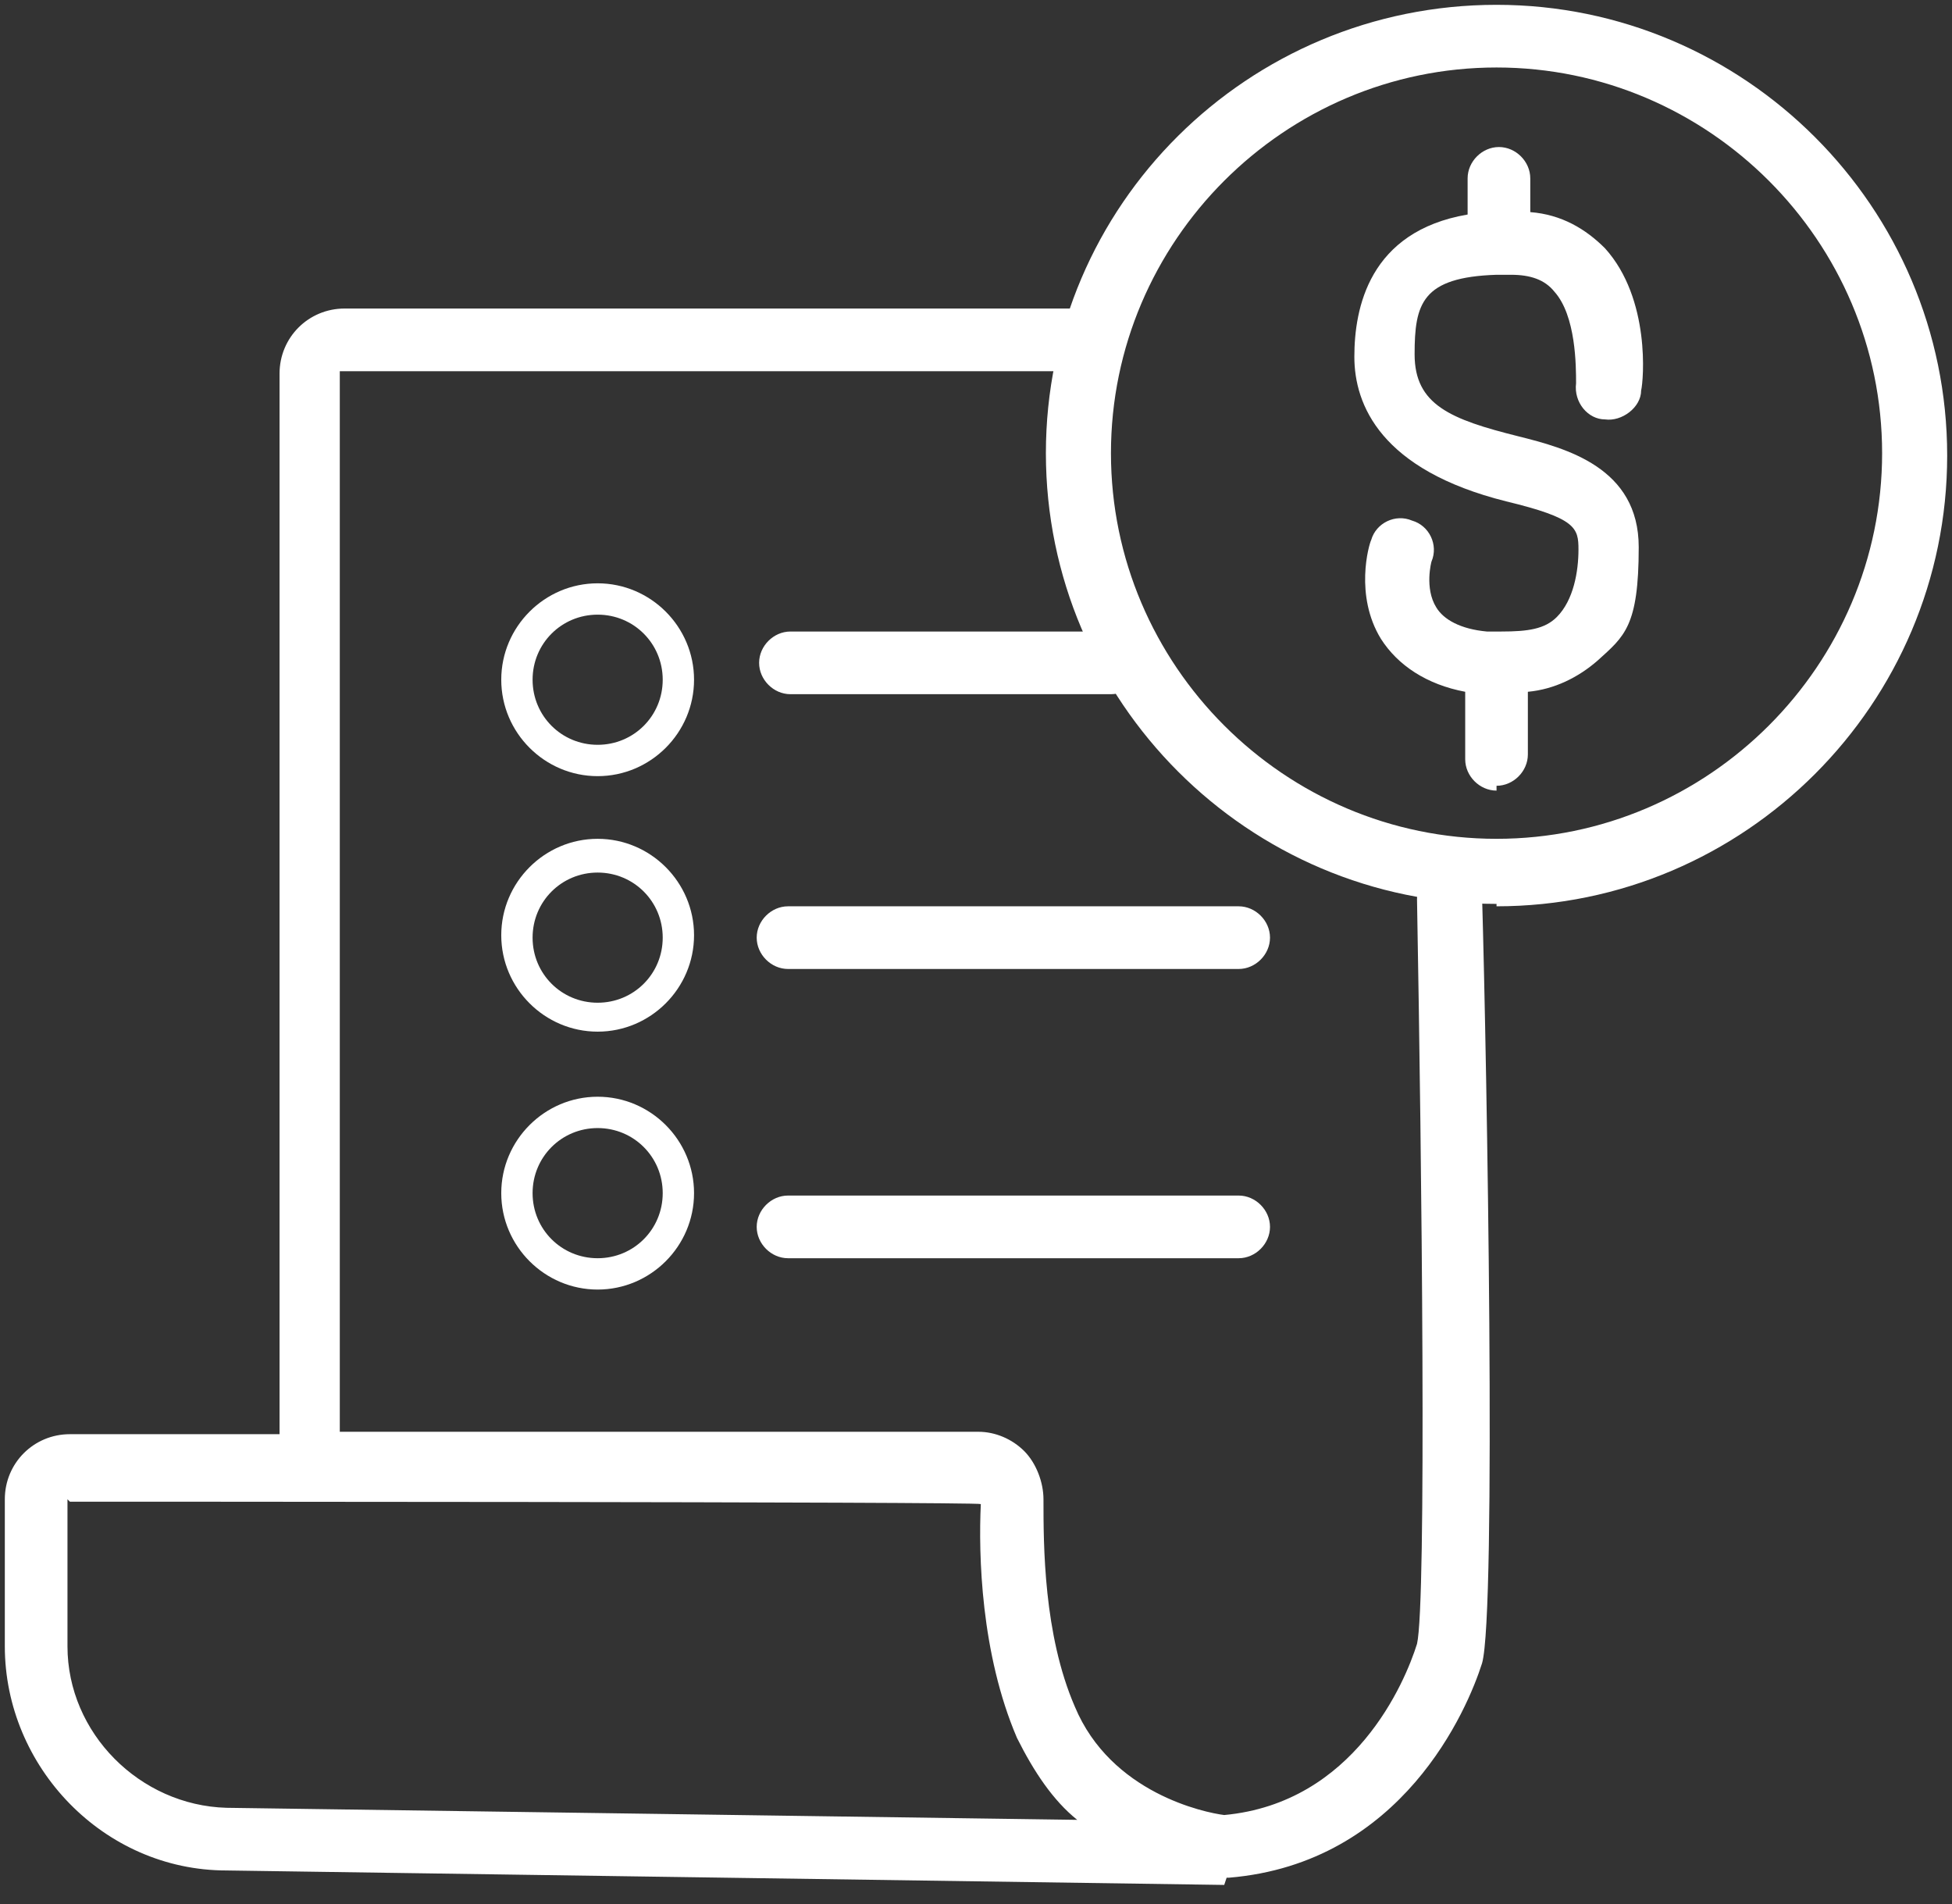
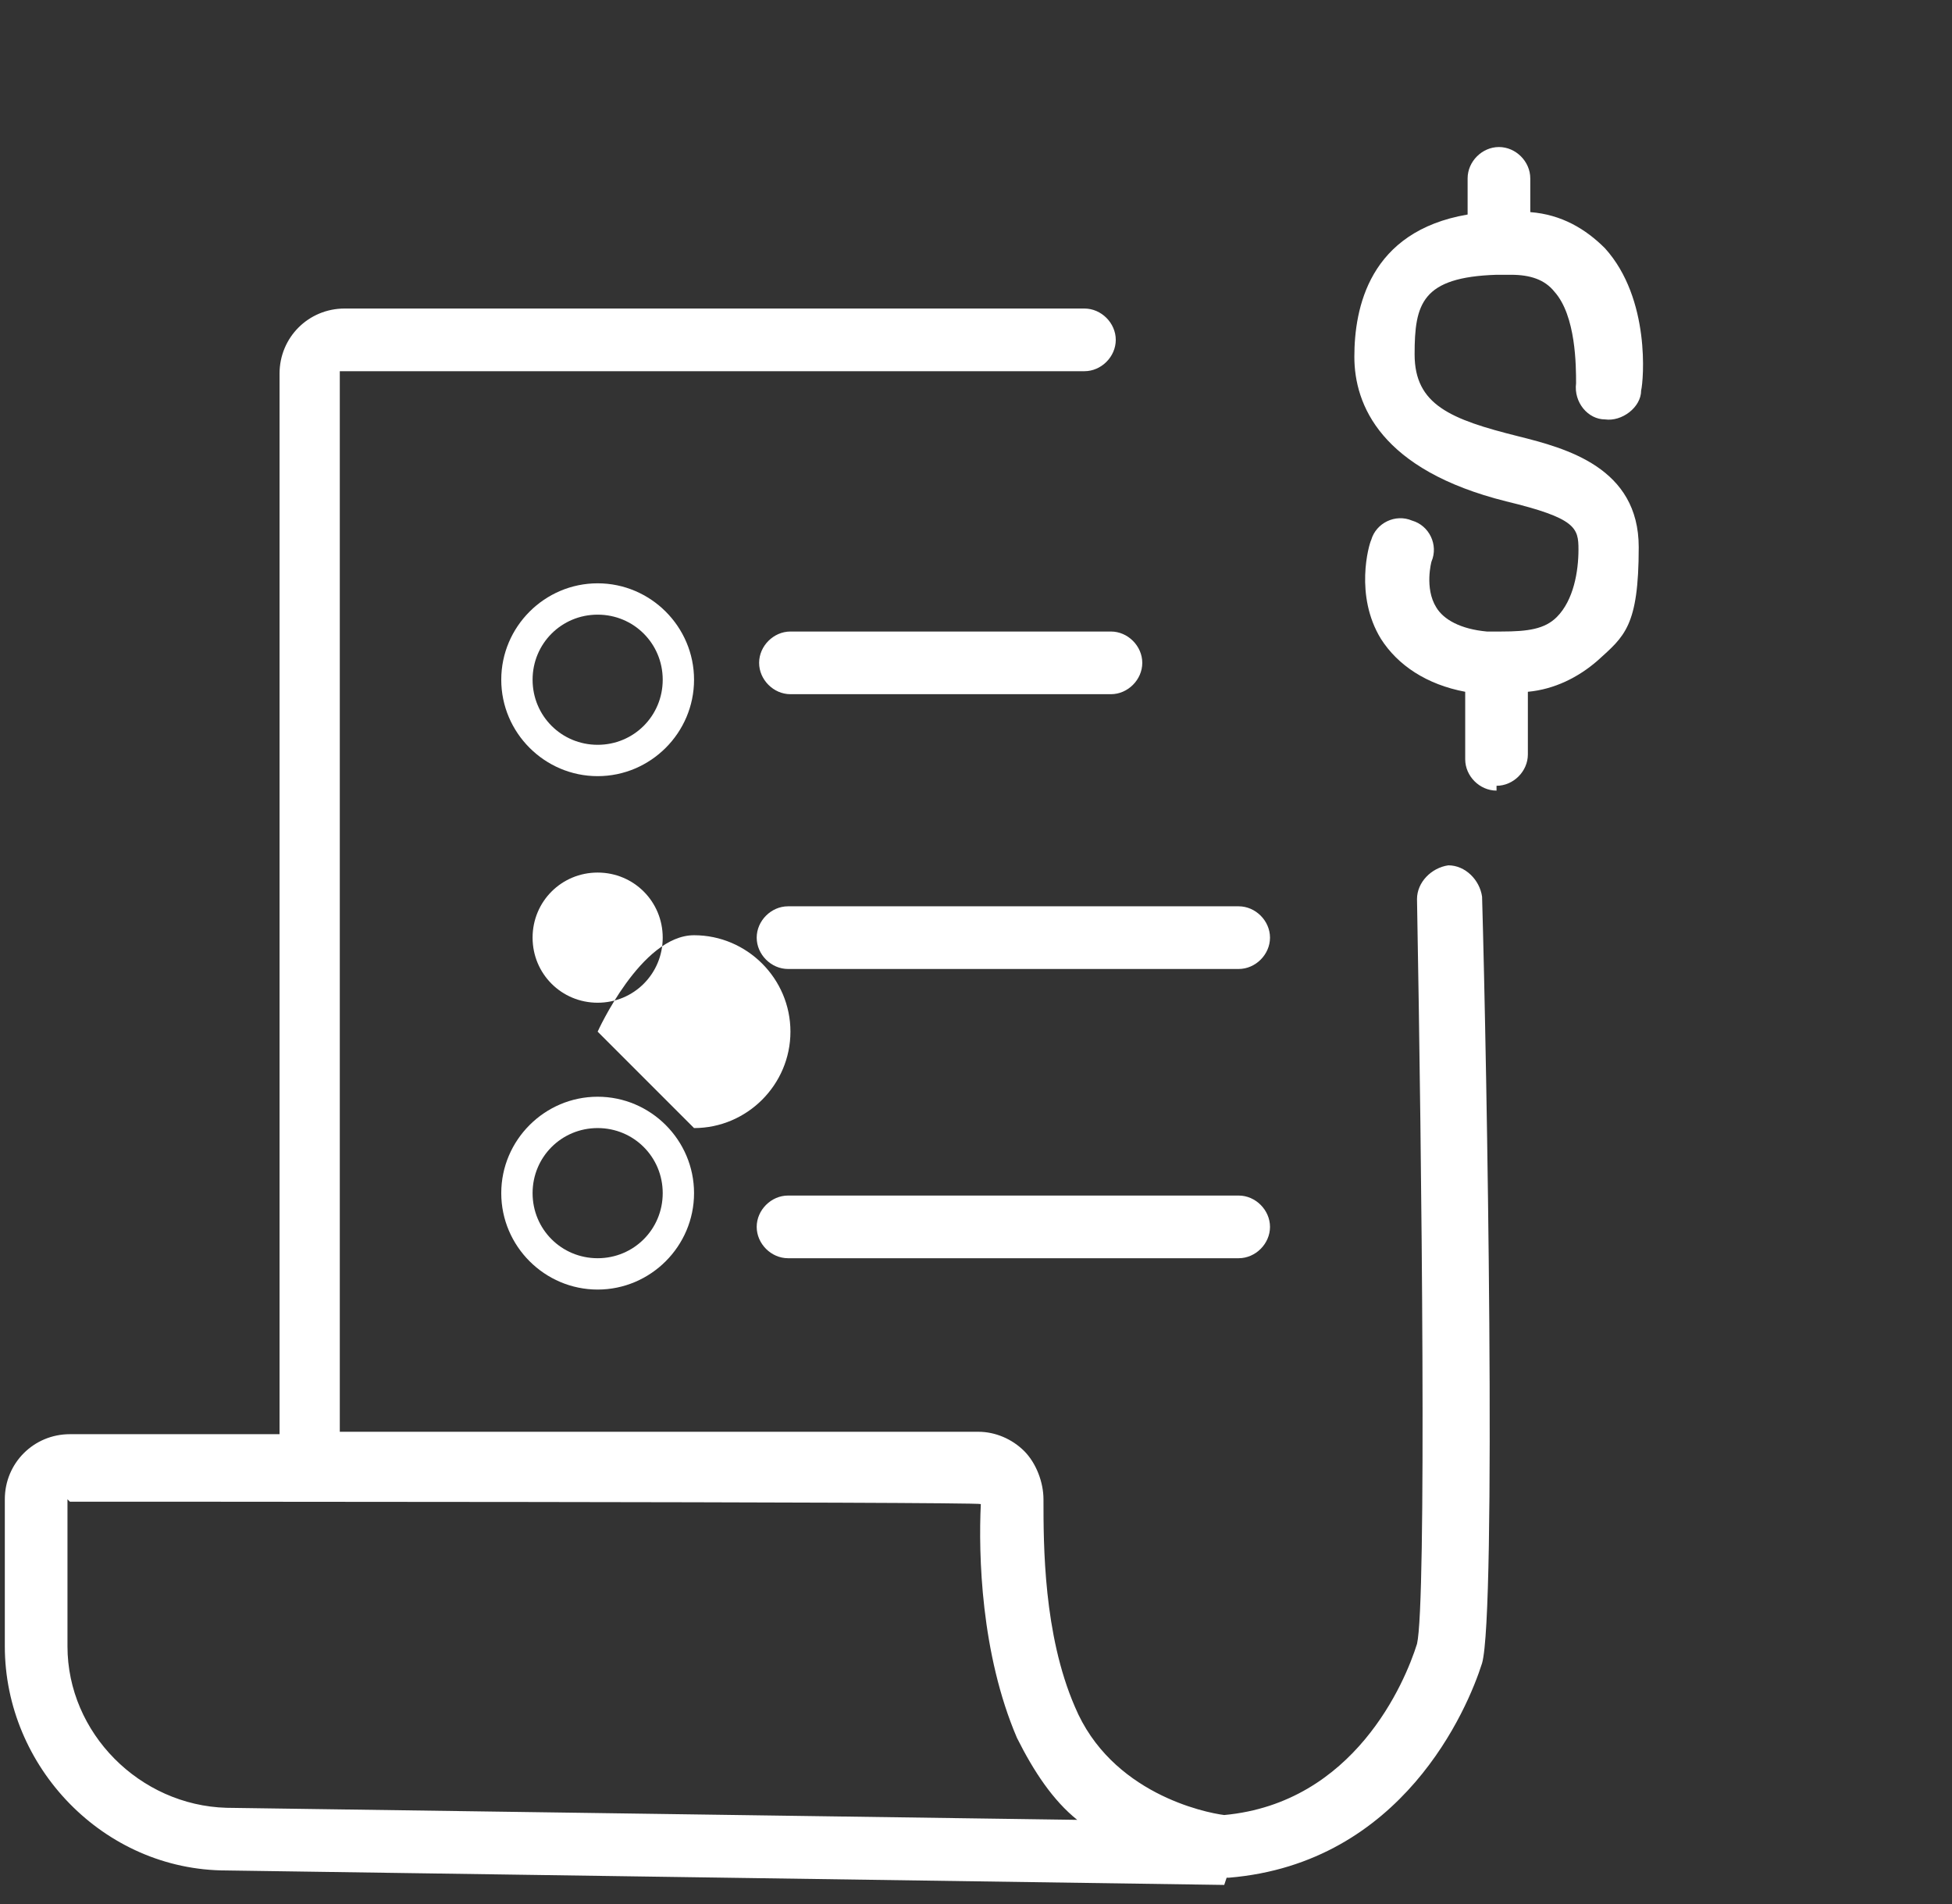
<svg xmlns="http://www.w3.org/2000/svg" id="Capa_1" data-name="Capa 1" version="1.1" viewBox="0 0 81 79">
  <rect x="0" y="0" width="81" height="79" fill="#333333" stroke="none" />
  <defs>
    <style>
      .cls-1 {
        fill: #fff;
        stroke-width: 0px;
      }
    </style>
  </defs>
-   <path class="cls-1" d="M62.1,37.5c-10.3,0-18.7-8.4-18.7-18.7S51.8.2,62.1.2s18.7,8.4,18.7,18.7-8.4,18.7-18.7,18.7ZM62.1,2.8c-8.8,0-16,7.2-16,16s7.2,16,16,16,16-7.2,16-16S70.9,2.8,62.1,2.8h0Z" />
  <path class="cls-1" d="M24.8,32.2c-2.2,0-4-1.8-4-4s1.8-4,4-4,4,1.8,4,4-1.8,4-4,4ZM24.8,25.5c-1.5,0-2.7,1.2-2.7,2.7s1.2,2.7,2.7,2.7,2.7-1.2,2.7-2.7-1.2-2.7-2.7-2.7Z" />
-   <path class="cls-1" d="M24.8,42.8c-2.2,0-4-1.8-4-4s1.8-4,4-4,4,1.8,4,4-1.8,4-4,4ZM24.8,36.2c-1.5,0-2.7,1.2-2.7,2.7s1.2,2.7,2.7,2.7,2.7-1.2,2.7-2.7-1.2-2.7-2.7-2.7Z" />
+   <path class="cls-1" d="M24.8,42.8s1.8-4,4-4,4,1.8,4,4-1.8,4-4,4ZM24.8,36.2c-1.5,0-2.7,1.2-2.7,2.7s1.2,2.7,2.7,2.7,2.7-1.2,2.7-2.7-1.2-2.7-2.7-2.7Z" />
  <path class="cls-1" d="M24.8,53.5c-2.2,0-4-1.8-4-4s1.8-4,4-4,4,1.8,4,4-1.8,4-4,4ZM24.8,46.8c-1.5,0-2.7,1.2-2.7,2.7s1.2,2.7,2.7,2.7,2.7-1.2,2.7-2.7-1.2-2.7-2.7-2.7Z" />
  <path class="cls-1" d="M50.8,78.2s0,0,0,0l-41.4-.6c-5.1,0-9.2-4.3-9.2-9.3v-6.1c0-1.5,1.2-2.7,2.7-2.7h8.7V15.5c0-1.5,1.2-2.7,2.7-2.7h30.7c.7,0,1.3.6,1.3,1.3s-.6,1.3-1.3,1.3H14.1v44h26.5c.7,0,1.4.3,1.9.8.5.5.8,1.3.8,2,0,1.9,0,5.6,1.3,8.6,1.5,3.6,5.4,4.4,6.2,4.5,5.4-.5,7.5-5.5,8-7.1.4-1.7.2-19.8,0-30.9,0-.7.6-1.3,1.3-1.4.7,0,1.3.6,1.4,1.3.2,6.9.6,29.7,0,31.8-.6,1.9-3.3,8.3-10.5,8.9,0,0,0,0-.1,0ZM2.8,62.2v6.1c0,3.6,3,6.6,6.6,6.7l35.3.5c-1-.8-1.8-2-2.5-3.4-1.5-3.5-1.6-7.6-1.5-9.7h0c0-.1-37.8-.1-37.8-.1ZM51.4,52.2h-18.7c-.7,0-1.3-.6-1.3-1.3s.6-1.3,1.3-1.3h18.7c.7,0,1.3.6,1.3,1.3s-.6,1.3-1.3,1.3ZM51.4,40.2h-18.7c-.7,0-1.3-.6-1.3-1.3s.6-1.3,1.3-1.3h18.7c.7,0,1.3.6,1.3,1.3s-.6,1.3-1.3,1.3ZM62.1,32.8c-.7,0-1.3-.6-1.3-1.3v-2.8c-1.6-.3-2.8-1.1-3.5-2.2-1.1-1.8-.5-3.9-.4-4.1.2-.7,1-1.1,1.7-.8.7.2,1.1,1,.8,1.7,0,0-.3,1.1.2,1.9.3.5,1,.9,2.1,1,.2,0,.4,0,.6,0h0c1.1,0,1.8-.1,2.3-.6.7-.7.9-1.9.9-2.8s-.1-1.3-3-2c-5.2-1.3-6.3-4-6.3-6s.6-5.2,4.7-5.9v-1.5c0-.7.6-1.3,1.3-1.3s1.3.6,1.3,1.3v1.4c1.3.1,2.3.7,3.1,1.5,1.9,2.1,1.6,5.5,1.5,5.9,0,.7-.8,1.3-1.5,1.2-.7,0-1.3-.7-1.2-1.5,0-.7,0-2.8-.9-3.8-.4-.5-1-.7-1.8-.7s-.4,0-.6,0c0,0,0,0,0,0-3.1.1-3.4,1.2-3.4,3.3s1.5,2.7,4.3,3.4c2,.5,5,1.3,5,4.6s-.6,3.7-1.7,4.7c-.8.7-1.8,1.2-2.9,1.3v2.6c0,.7-.6,1.3-1.3,1.3ZM46.1,28.8h-13.3c-.7,0-1.3-.6-1.3-1.3s.6-1.3,1.3-1.3h13.3c.7,0,1.3.6,1.3,1.3s-.6,1.3-1.3,1.3Z" />
</svg>